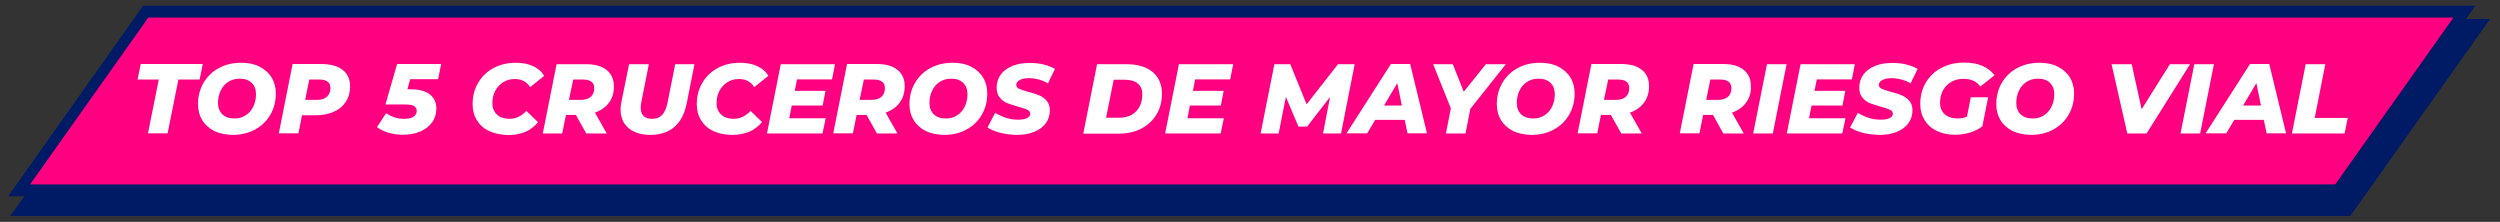
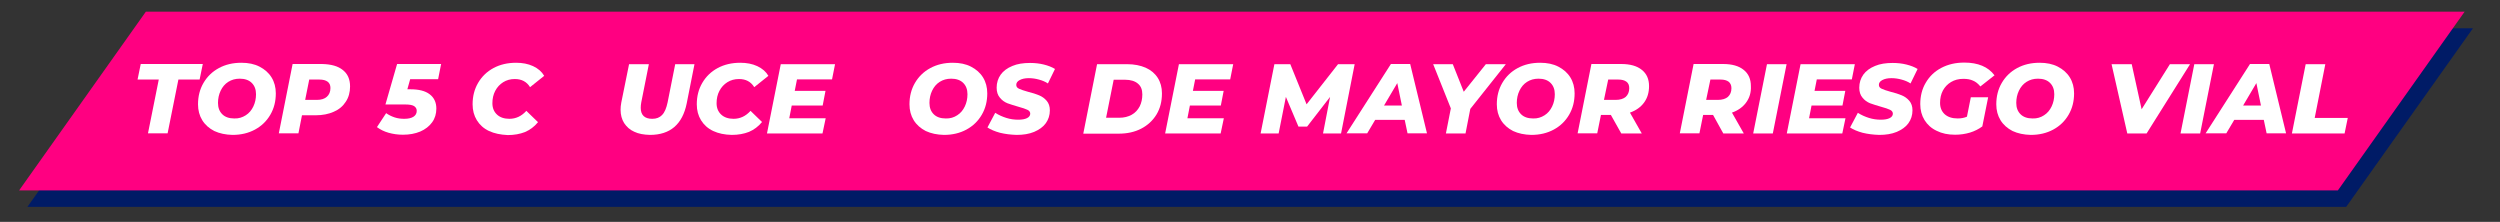
<svg xmlns="http://www.w3.org/2000/svg" version="1.1" id="Capa_1" x="0px" y="0px" viewBox="0 0 1414 125.5" style="enable-background:new 0 0 1414 125.5;" xml:space="preserve">
  <rect x="0" y="0" width="1414" height="125.5" fill="#333333" stroke="none" />
  <style type="text/css"> .st0{fill:#001B66;} .st1{fill:#FF0081;} .st2{fill:#FFFFFF;} </style>
  <g>
    <g>
      <polygon class="st0" points="1327,117 15.5,117 87.2,16 1398.7,16 " />
-       <path class="st0" d="M1329.3,122.2H5.8L84.9,10.7h1323.5L1329.3,122.2z M25.2,111.8h1299.5l64.2-90.6H89.5L25.2,111.8z" />
      <polygon class="st1" points="1322.3,107.7 10.8,107.7 82.5,6.6 1394,6.6 " />
-       <path class="st0" d="M1323.7,111H4.6L81,3.2h1319.1L1323.7,111z M17,104.3h1303.8l66.9-94.4H83.9L17,104.3z" />
    </g>
    <g>
      <path class="st2" d="M89.8,45h-12l1.8-8.8h35.1l-1.8,8.8h-12l-6.1,30.4H83.7L89.8,45z" />
      <path class="st2" d="M121.2,74.1c-2.9-1.5-5.2-3.5-6.8-6.1c-1.6-2.6-2.4-5.6-2.4-9c0-4.5,1-8.5,3.1-12.1c2.1-3.6,5-6.4,8.7-8.4 s7.9-3,12.7-3c4,0,7.4,0.7,10.3,2.2c2.9,1.5,5.2,3.5,6.8,6.1c1.6,2.6,2.4,5.6,2.4,9c0,4.5-1,8.5-3.1,12.1c-2.1,3.6-5,6.4-8.7,8.4 c-3.7,2-7.9,3-12.7,3C127.6,76.2,124.2,75.5,121.2,74.1z M139,65.2c1.9-1.2,3.3-2.9,4.3-5c1-2.1,1.5-4.4,1.5-6.9 c0-2.7-0.8-4.8-2.4-6.4s-3.9-2.4-6.8-2.4c-2.5,0-4.6,0.6-6.5,1.8c-1.9,1.2-3.3,2.9-4.3,5c-1,2.1-1.5,4.4-1.5,6.9 c0,2.7,0.8,4.8,2.4,6.4c1.6,1.6,3.9,2.4,6.8,2.4C135,67.1,137.1,66.4,139,65.2z" />
      <path class="st2" d="M193.9,39.6c2.8,2.2,4.1,5.3,4.1,9.3c0,3.3-0.8,6.2-2.4,8.6c-1.6,2.5-3.8,4.4-6.8,5.7c-2.9,1.3-6.3,2-10.2,2 h-7.8l-2,10.2h-11.1l7.8-39.2h16.6C187.3,36.3,191.2,37.4,193.9,39.6z M184.9,54.7c1.3-1.2,2-2.8,2-4.9c0-1.6-0.5-2.8-1.6-3.6 s-2.6-1.2-4.6-1.2h-5.8l-2.3,11.5h6.6C181.7,56.5,183.6,55.9,184.9,54.7z" />
      <path class="st2" d="M232,44.8l-1.6,5.7h1.7c4.8,0,8.4,0.9,10.9,2.8c2.5,1.9,3.8,4.6,3.8,8.1c0,3-0.8,5.6-2.4,7.8s-3.9,4-6.7,5.2 c-2.9,1.2-6.1,1.8-9.8,1.8c-2.9,0-5.6-0.4-8.1-1.1c-2.5-0.7-4.7-1.8-6.6-3.2l5.2-7.9c1.4,1,3,1.8,4.8,2.4c1.8,0.6,3.6,0.8,5.5,0.8 c2.2,0,4-0.4,5.2-1.2s1.8-1.9,1.8-3.3c0-1.2-0.5-2-1.5-2.7c-1-0.6-2.6-0.9-4.8-0.9H218l6.6-22.9h24.9l-1.7,8.6H232z" />
      <path class="st2" d="M276.6,74.1c-3-1.4-5.3-3.5-6.9-6.1c-1.6-2.6-2.4-5.6-2.4-9c0-4.5,1-8.5,3.1-12.1c2.1-3.6,5-6.4,8.7-8.4 c3.7-2,8-3,12.8-3c3.6,0,6.8,0.6,9.6,1.9s4.9,3.1,6.3,5.5l-8,6.4c-1.9-3.1-4.8-4.6-8.6-4.6c-2.5,0-4.7,0.6-6.6,1.8 c-1.9,1.2-3.4,2.8-4.5,4.9s-1.6,4.4-1.6,7c0,2.7,0.9,4.8,2.6,6.4c1.7,1.6,4.1,2.4,7,2.4c3.7,0,6.9-1.5,9.6-4.5l6.6,6.4 c-2.1,2.6-4.6,4.4-7.4,5.6c-2.8,1.1-6.1,1.7-9.7,1.7C283.1,76.2,279.6,75.5,276.6,74.1z" />
-       <path class="st2" d="M344.5,58c-1.9,2.6-4.6,4.5-8,5.7l6.7,11.8h-11.6L325.7,65h-5.6L318,75.5H307l7.8-39.2h16.7 c5,0,8.9,1.1,11.6,3.3c2.8,2.2,4.1,5.3,4.1,9.2C347.3,52.3,346.4,55.4,344.5,58z M334.5,46.2c-1.1-0.8-2.6-1.2-4.5-1.2h-5.8 l-2.4,11.5h6.6c2.5,0,4.4-0.6,5.7-1.7c1.3-1.2,2-2.8,2-4.9C336.1,48.2,335.6,47,334.5,46.2z" />
      <path class="st2" d="M358.7,74.5c-2.5-1.1-4.3-2.8-5.7-4.9c-1.3-2.1-2-4.6-2-7.5c0-1.2,0.1-2.6,0.4-4.1l4.4-21.7H367l-4.3,21.6 c-0.2,1.1-0.3,2.1-0.3,3.1c0,4.1,2.2,6.2,6.5,6.2c2.4,0,4.2-0.7,5.6-2.2c1.4-1.4,2.4-3.8,3.1-7.1l4.3-21.6h10.9l-4.4,22.2 c-2.4,11.8-9.3,17.8-20.8,17.8C364.1,76.2,361.2,75.7,358.7,74.5z" />
      <path class="st2" d="M403.4,74.1c-3-1.4-5.3-3.5-6.9-6.1c-1.6-2.6-2.4-5.6-2.4-9c0-4.5,1-8.5,3.1-12.1c2.1-3.6,5-6.4,8.7-8.4 c3.7-2,8-3,12.8-3c3.6,0,6.8,0.6,9.6,1.9s4.9,3.1,6.3,5.5l-8,6.4c-1.9-3.1-4.8-4.6-8.6-4.6c-2.5,0-4.7,0.6-6.6,1.8 c-1.9,1.2-3.4,2.8-4.5,4.9s-1.6,4.4-1.6,7c0,2.7,0.9,4.8,2.6,6.4c1.7,1.6,4.1,2.4,7,2.4c3.7,0,6.9-1.5,9.6-4.5L431,69 c-2.1,2.6-4.6,4.4-7.4,5.6c-2.8,1.1-6.1,1.7-9.7,1.7C409.8,76.2,406.4,75.5,403.4,74.1z" />
      <path class="st2" d="M450.8,44.8l-1.3,6.6h17.4l-1.6,8.3h-17.5l-1.4,7.2h20.6l-1.8,8.6h-31.4l7.8-39.2h30.7l-1.7,8.6H450.8z" />
-       <path class="st2" d="M508.9,58c-1.9,2.6-4.6,4.5-8,5.7l6.7,11.8H496L490.1,65h-5.6l-2.1,10.4h-11.1l7.8-39.2H496 c5,0,8.9,1.1,11.6,3.3c2.8,2.2,4.1,5.3,4.1,9.2C511.7,52.3,510.8,55.4,508.9,58z M498.9,46.2c-1.1-0.8-2.6-1.2-4.5-1.2h-5.8 l-2.4,11.5h6.6c2.5,0,4.4-0.6,5.7-1.7c1.3-1.2,2-2.8,2-4.9C500.5,48.2,500,47,498.9,46.2z" />
      <path class="st2" d="M523.6,74.1c-2.9-1.5-5.2-3.5-6.8-6.1c-1.6-2.6-2.4-5.6-2.4-9c0-4.5,1-8.5,3.1-12.1c2.1-3.6,5-6.4,8.7-8.4 s7.9-3,12.7-3c4,0,7.4,0.7,10.3,2.2c2.9,1.5,5.2,3.5,6.8,6.1c1.6,2.6,2.4,5.6,2.4,9c0,4.5-1,8.5-3.1,12.1c-2.1,3.6-5,6.4-8.7,8.4 c-3.7,2-7.9,3-12.7,3C530,76.2,526.6,75.5,523.6,74.1z M541.4,65.2c1.9-1.2,3.3-2.9,4.3-5c1-2.1,1.5-4.4,1.5-6.9 c0-2.7-0.8-4.8-2.4-6.4s-3.9-2.4-6.8-2.4c-2.5,0-4.6,0.6-6.5,1.8c-1.9,1.2-3.3,2.9-4.3,5c-1,2.1-1.5,4.4-1.5,6.9 c0,2.7,0.8,4.8,2.4,6.4c1.6,1.6,3.9,2.4,6.8,2.4C537.4,67.1,539.6,66.4,541.4,65.2z" />
      <path class="st2" d="M565.6,75.1c-2.9-0.8-5.3-1.8-7.1-3l4.4-8.3c2,1.3,4.1,2.2,6.3,2.9c2.2,0.7,4.5,1,6.7,1c2.1,0,3.8-0.3,5-0.9 c1.2-0.6,1.8-1.5,1.8-2.5c0-0.9-0.5-1.7-1.6-2.2c-1.1-0.5-2.7-1.1-5-1.7c-2.5-0.7-4.6-1.4-6.3-2c-1.7-0.7-3.1-1.7-4.3-3.2 c-1.2-1.4-1.8-3.3-1.8-5.6c0-2.8,0.8-5.3,2.3-7.4c1.5-2.1,3.7-3.7,6.6-4.9c2.8-1.2,6.2-1.7,10-1.7c2.8,0,5.4,0.3,7.8,0.9 c2.4,0.6,4.5,1.4,6.3,2.5l-4,8.2c-1.5-1-3.2-1.7-5.1-2.2c-1.8-0.5-3.7-0.8-5.7-0.8c-2.2,0-3.9,0.4-5.2,1.1 c-1.3,0.7-1.9,1.6-1.9,2.7c0,1,0.5,1.7,1.6,2.2c1.1,0.5,2.8,1.1,5,1.7c2.5,0.6,4.6,1.3,6.3,2c1.7,0.7,3.1,1.7,4.3,3.1 c1.2,1.4,1.8,3.2,1.8,5.4c0,2.8-0.8,5.2-2.3,7.3c-1.5,2.1-3.8,3.7-6.6,4.9c-2.9,1.2-6.2,1.7-9.9,1.7 C571.6,76.2,568.5,75.8,565.6,75.1z" />
      <path class="st2" d="M620.5,36.3h17c4,0,7.5,0.7,10.5,2c2.9,1.3,5.2,3.2,6.8,5.7c1.6,2.5,2.4,5.4,2.4,8.8c0,4.6-1,8.5-3.1,12 c-2.1,3.4-5,6.1-8.7,8c-3.7,1.9-7.9,2.8-12.7,2.8h-20L620.5,36.3z M633.1,66.6c2.7,0,5-0.6,7-1.7s3.4-2.7,4.5-4.7 c1-2,1.5-4.3,1.5-6.8c0-2.7-0.8-4.7-2.5-6.1c-1.6-1.4-4.1-2.2-7.2-2.2h-6.5l-4.3,21.5H633.1z" />
      <path class="st2" d="M676,44.8l-1.3,6.6h17.4l-1.6,8.3H673l-1.4,7.2h20.6l-1.8,8.6H659l7.8-39.2h30.7l-1.7,8.6H676z" />
      <path class="st2" d="M766.2,36.3l-7.7,39.2h-10.2l4-20.7l-13,16.8h-4.9l-7.1-16.8l-4.1,20.7h-10.2l7.8-39.2h9l9.2,22.7l17.8-22.7 H766.2z" />
      <path class="st2" d="M794.5,67.8h-16.7l-4.5,7.6h-11.7l25.1-39.2h10.9l9.5,39.2h-11L794.5,67.8z M792.9,59.7l-2.6-12.7l-7.5,12.7 H792.9z" />
      <path class="st2" d="M831.6,61.6l-2.7,13.9h-11.1l2.8-14.2l-10-25h11.1l6.2,15.6l12.5-15.6h11.3L831.6,61.6z" />
      <path class="st2" d="M855.8,74.1c-2.9-1.5-5.2-3.5-6.8-6.1c-1.6-2.6-2.4-5.6-2.4-9c0-4.5,1-8.5,3.1-12.1c2.1-3.6,5-6.4,8.7-8.4 c3.7-2,7.9-3,12.7-3c4,0,7.4,0.7,10.3,2.2s5.2,3.5,6.8,6.1c1.6,2.6,2.4,5.6,2.4,9c0,4.5-1,8.5-3.1,12.1c-2.1,3.6-5,6.4-8.7,8.4 c-3.7,2-7.9,3-12.7,3C862.2,76.2,858.8,75.5,855.8,74.1z M873.6,65.2c1.9-1.2,3.3-2.9,4.3-5s1.5-4.4,1.5-6.9 c0-2.7-0.8-4.8-2.4-6.4s-3.9-2.4-6.8-2.4c-2.5,0-4.6,0.6-6.5,1.8c-1.9,1.2-3.3,2.9-4.3,5s-1.5,4.4-1.5,6.9c0,2.7,0.8,4.8,2.4,6.4 c1.6,1.6,3.9,2.4,6.8,2.4C869.6,67.1,871.7,66.4,873.6,65.2z" />
      <path class="st2" d="M929.9,58c-1.9,2.6-4.6,4.5-8,5.7l6.7,11.8H917L911.1,65h-5.6l-2.1,10.4h-11.1l7.8-39.2H917 c5,0,8.9,1.1,11.6,3.3c2.8,2.2,4.1,5.3,4.1,9.2C932.7,52.3,931.8,55.4,929.9,58z M919.9,46.2c-1.1-0.8-2.6-1.2-4.5-1.2h-5.8 l-2.4,11.5h6.6c2.5,0,4.4-0.6,5.7-1.7c1.3-1.2,2-2.8,2-4.9C921.5,48.2,921,47,919.9,46.2z" />
      <path class="st2" d="M987.6,58c-1.9,2.6-4.6,4.5-8,5.7l6.7,11.8h-11.6L968.9,65h-5.6l-2.1,10.4h-11.1l7.8-39.2h16.7 c5,0,8.9,1.1,11.6,3.3c2.8,2.2,4.1,5.3,4.1,9.2C990.5,52.3,989.5,55.4,987.6,58z M977.7,46.2c-1.1-0.8-2.6-1.2-4.5-1.2h-5.8 l-2.4,11.5h6.6c2.5,0,4.4-0.6,5.7-1.7c1.3-1.2,2-2.8,2-4.9C979.3,48.2,978.7,47,977.7,46.2z" />
      <path class="st2" d="M999.4,36.3h11.1l-7.8,39.2h-11.1L999.4,36.3z" />
      <path class="st2" d="M1027.6,44.8l-1.3,6.6h17.4l-1.6,8.3h-17.5l-1.4,7.2h20.6l-1.8,8.6h-31.4l7.8-39.2h30.7l-1.7,8.6H1027.6z" />
      <path class="st2" d="M1053.5,75.1c-2.9-0.8-5.3-1.8-7.1-3l4.4-8.3c2,1.3,4.1,2.2,6.3,2.9c2.2,0.7,4.5,1,6.7,1c2.1,0,3.8-0.3,5-0.9 c1.2-0.6,1.8-1.5,1.8-2.5c0-0.9-0.5-1.7-1.6-2.2c-1.1-0.5-2.7-1.1-5-1.7c-2.5-0.7-4.6-1.4-6.3-2c-1.7-0.7-3.1-1.7-4.3-3.2 c-1.2-1.4-1.8-3.3-1.8-5.6c0-2.8,0.8-5.3,2.3-7.4c1.5-2.1,3.7-3.7,6.6-4.9c2.8-1.2,6.2-1.7,10-1.7c2.8,0,5.4,0.3,7.8,0.9 c2.4,0.6,4.5,1.4,6.3,2.5l-4,8.2c-1.5-1-3.2-1.7-5.1-2.2c-1.8-0.5-3.7-0.8-5.7-0.8c-2.2,0-3.9,0.4-5.2,1.1 c-1.3,0.7-1.9,1.6-1.9,2.7c0,1,0.5,1.7,1.6,2.2s2.8,1.1,5,1.7c2.5,0.6,4.6,1.3,6.3,2s3.1,1.7,4.3,3.1c1.2,1.4,1.8,3.2,1.8,5.4 c0,2.8-0.8,5.2-2.3,7.3s-3.8,3.7-6.6,4.9c-2.9,1.2-6.2,1.7-9.9,1.7C1059.5,76.2,1056.4,75.8,1053.5,75.1z" />
      <path class="st2" d="M1114.7,55h9.8l-3.3,16.5c-2,1.5-4.4,2.7-7,3.5c-2.7,0.8-5.5,1.2-8.4,1.2c-4,0-7.4-0.7-10.4-2.2 c-3-1.4-5.3-3.5-6.9-6.1c-1.6-2.6-2.4-5.6-2.4-9c0-4.5,1-8.6,3.1-12.1c2.1-3.6,5-6.4,8.8-8.4c3.8-2,8.1-3,13-3 c7.8,0,13.5,2.4,17.1,7.2l-8,6.3c-1.3-1.6-2.7-2.7-4.2-3.3c-1.5-0.7-3.3-1-5.4-1c-2.7,0-5,0.6-7,1.8s-3.5,2.8-4.6,4.8 c-1.1,2.1-1.6,4.4-1.6,7c0,2.7,0.9,4.8,2.6,6.4c1.8,1.6,4.2,2.4,7.4,2.4c1.9,0,3.6-0.3,5.2-1L1114.7,55z" />
      <path class="st2" d="M1138.3,74.1c-2.9-1.5-5.2-3.5-6.8-6.1c-1.6-2.6-2.4-5.6-2.4-9c0-4.5,1-8.5,3.1-12.1c2.1-3.6,5-6.4,8.7-8.4 c3.7-2,7.9-3,12.7-3c4,0,7.4,0.7,10.3,2.2s5.2,3.5,6.8,6.1c1.6,2.6,2.4,5.6,2.4,9c0,4.5-1,8.5-3.1,12.1c-2.1,3.6-5,6.4-8.7,8.4 c-3.7,2-7.9,3-12.7,3C1144.7,76.2,1141.3,75.5,1138.3,74.1z M1156.1,65.2c1.9-1.2,3.3-2.9,4.3-5s1.5-4.4,1.5-6.9 c0-2.7-0.8-4.8-2.4-6.4s-3.9-2.4-6.8-2.4c-2.5,0-4.6,0.6-6.5,1.8c-1.9,1.2-3.3,2.9-4.3,5s-1.5,4.4-1.5,6.9c0,2.7,0.8,4.8,2.4,6.4 c1.6,1.6,3.9,2.4,6.8,2.4C1152.1,67.1,1154.3,66.4,1156.1,65.2z" />
      <path class="st2" d="M1238.7,36.3l-24.6,39.2h-10.9l-8.9-39.2h11.4l5.6,25.5l16-25.5H1238.7z" />
      <path class="st2" d="M1241.1,36.3h11.1l-7.8,39.2h-11.1L1241.1,36.3z" />
      <path class="st2" d="M1280.4,67.8h-16.7l-4.5,7.6h-11.7l25.1-39.2h10.9l9.5,39.2h-11L1280.4,67.8z M1278.8,59.7l-2.6-12.7 l-7.5,12.7H1278.8z" />
      <path class="st2" d="M1304.1,36.3h11.1l-6,30.4h18.7l-1.8,8.8h-29.8L1304.1,36.3z" />
    </g>
  </g>
</svg>